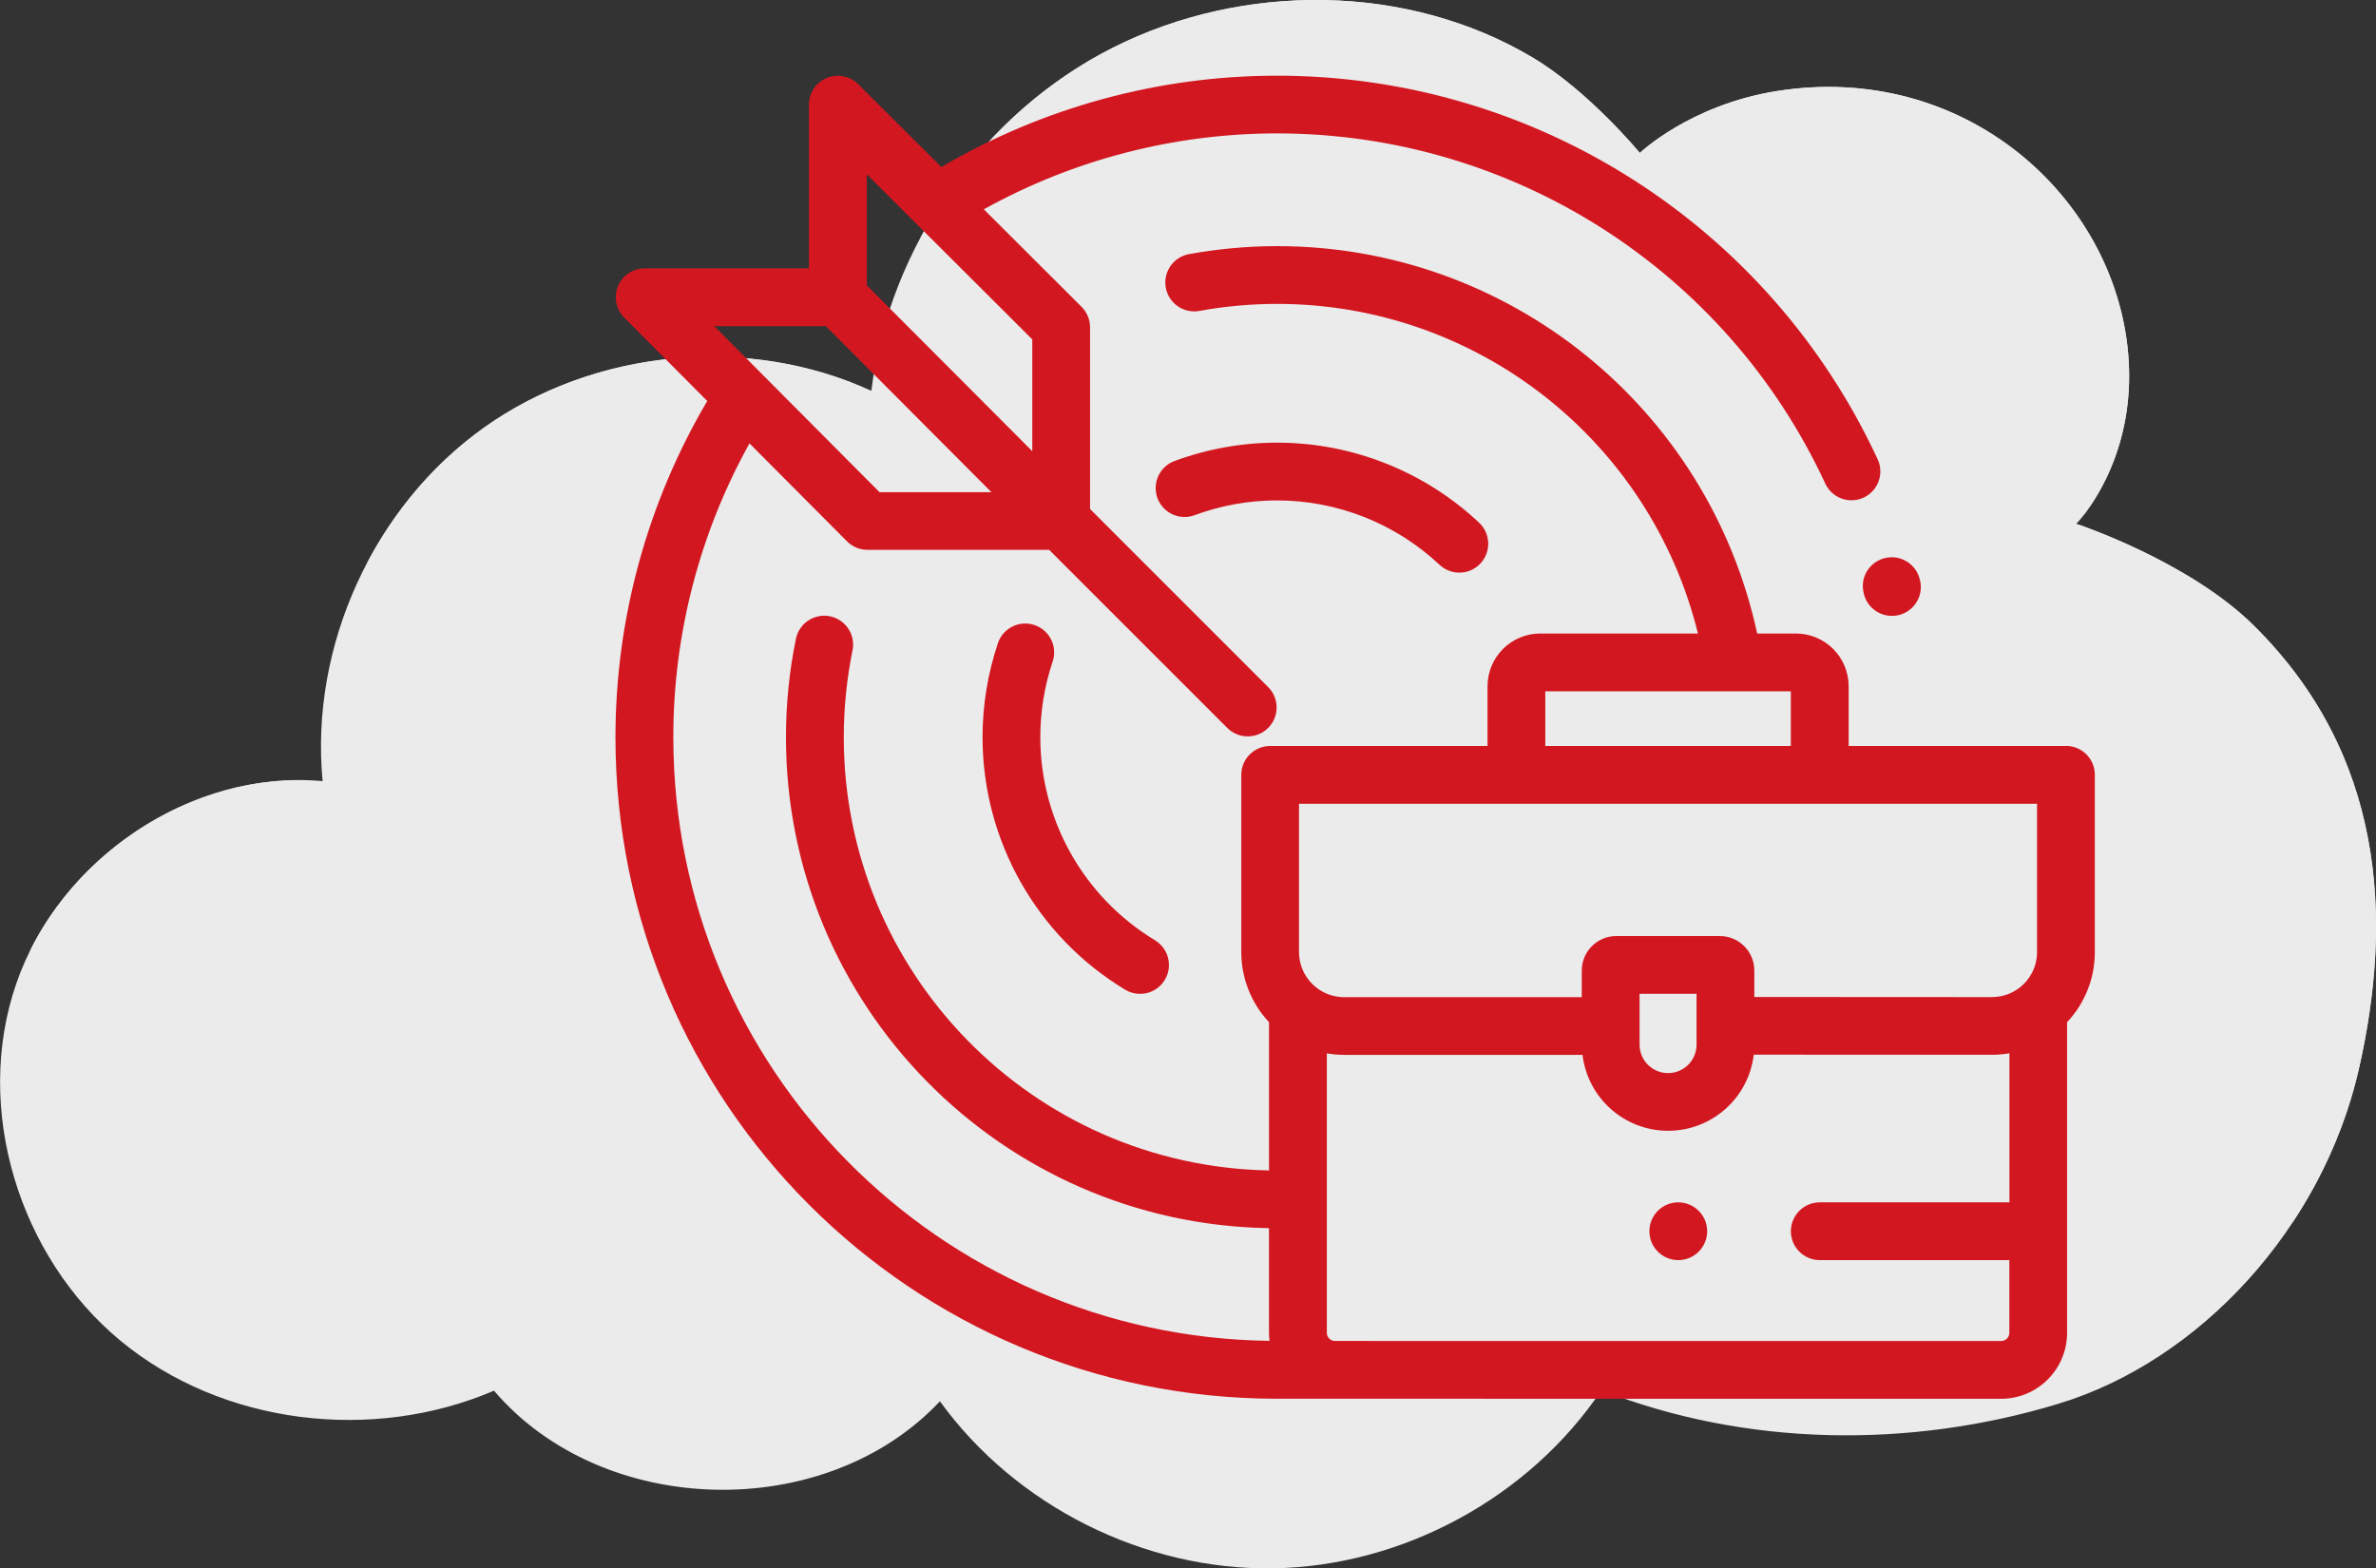
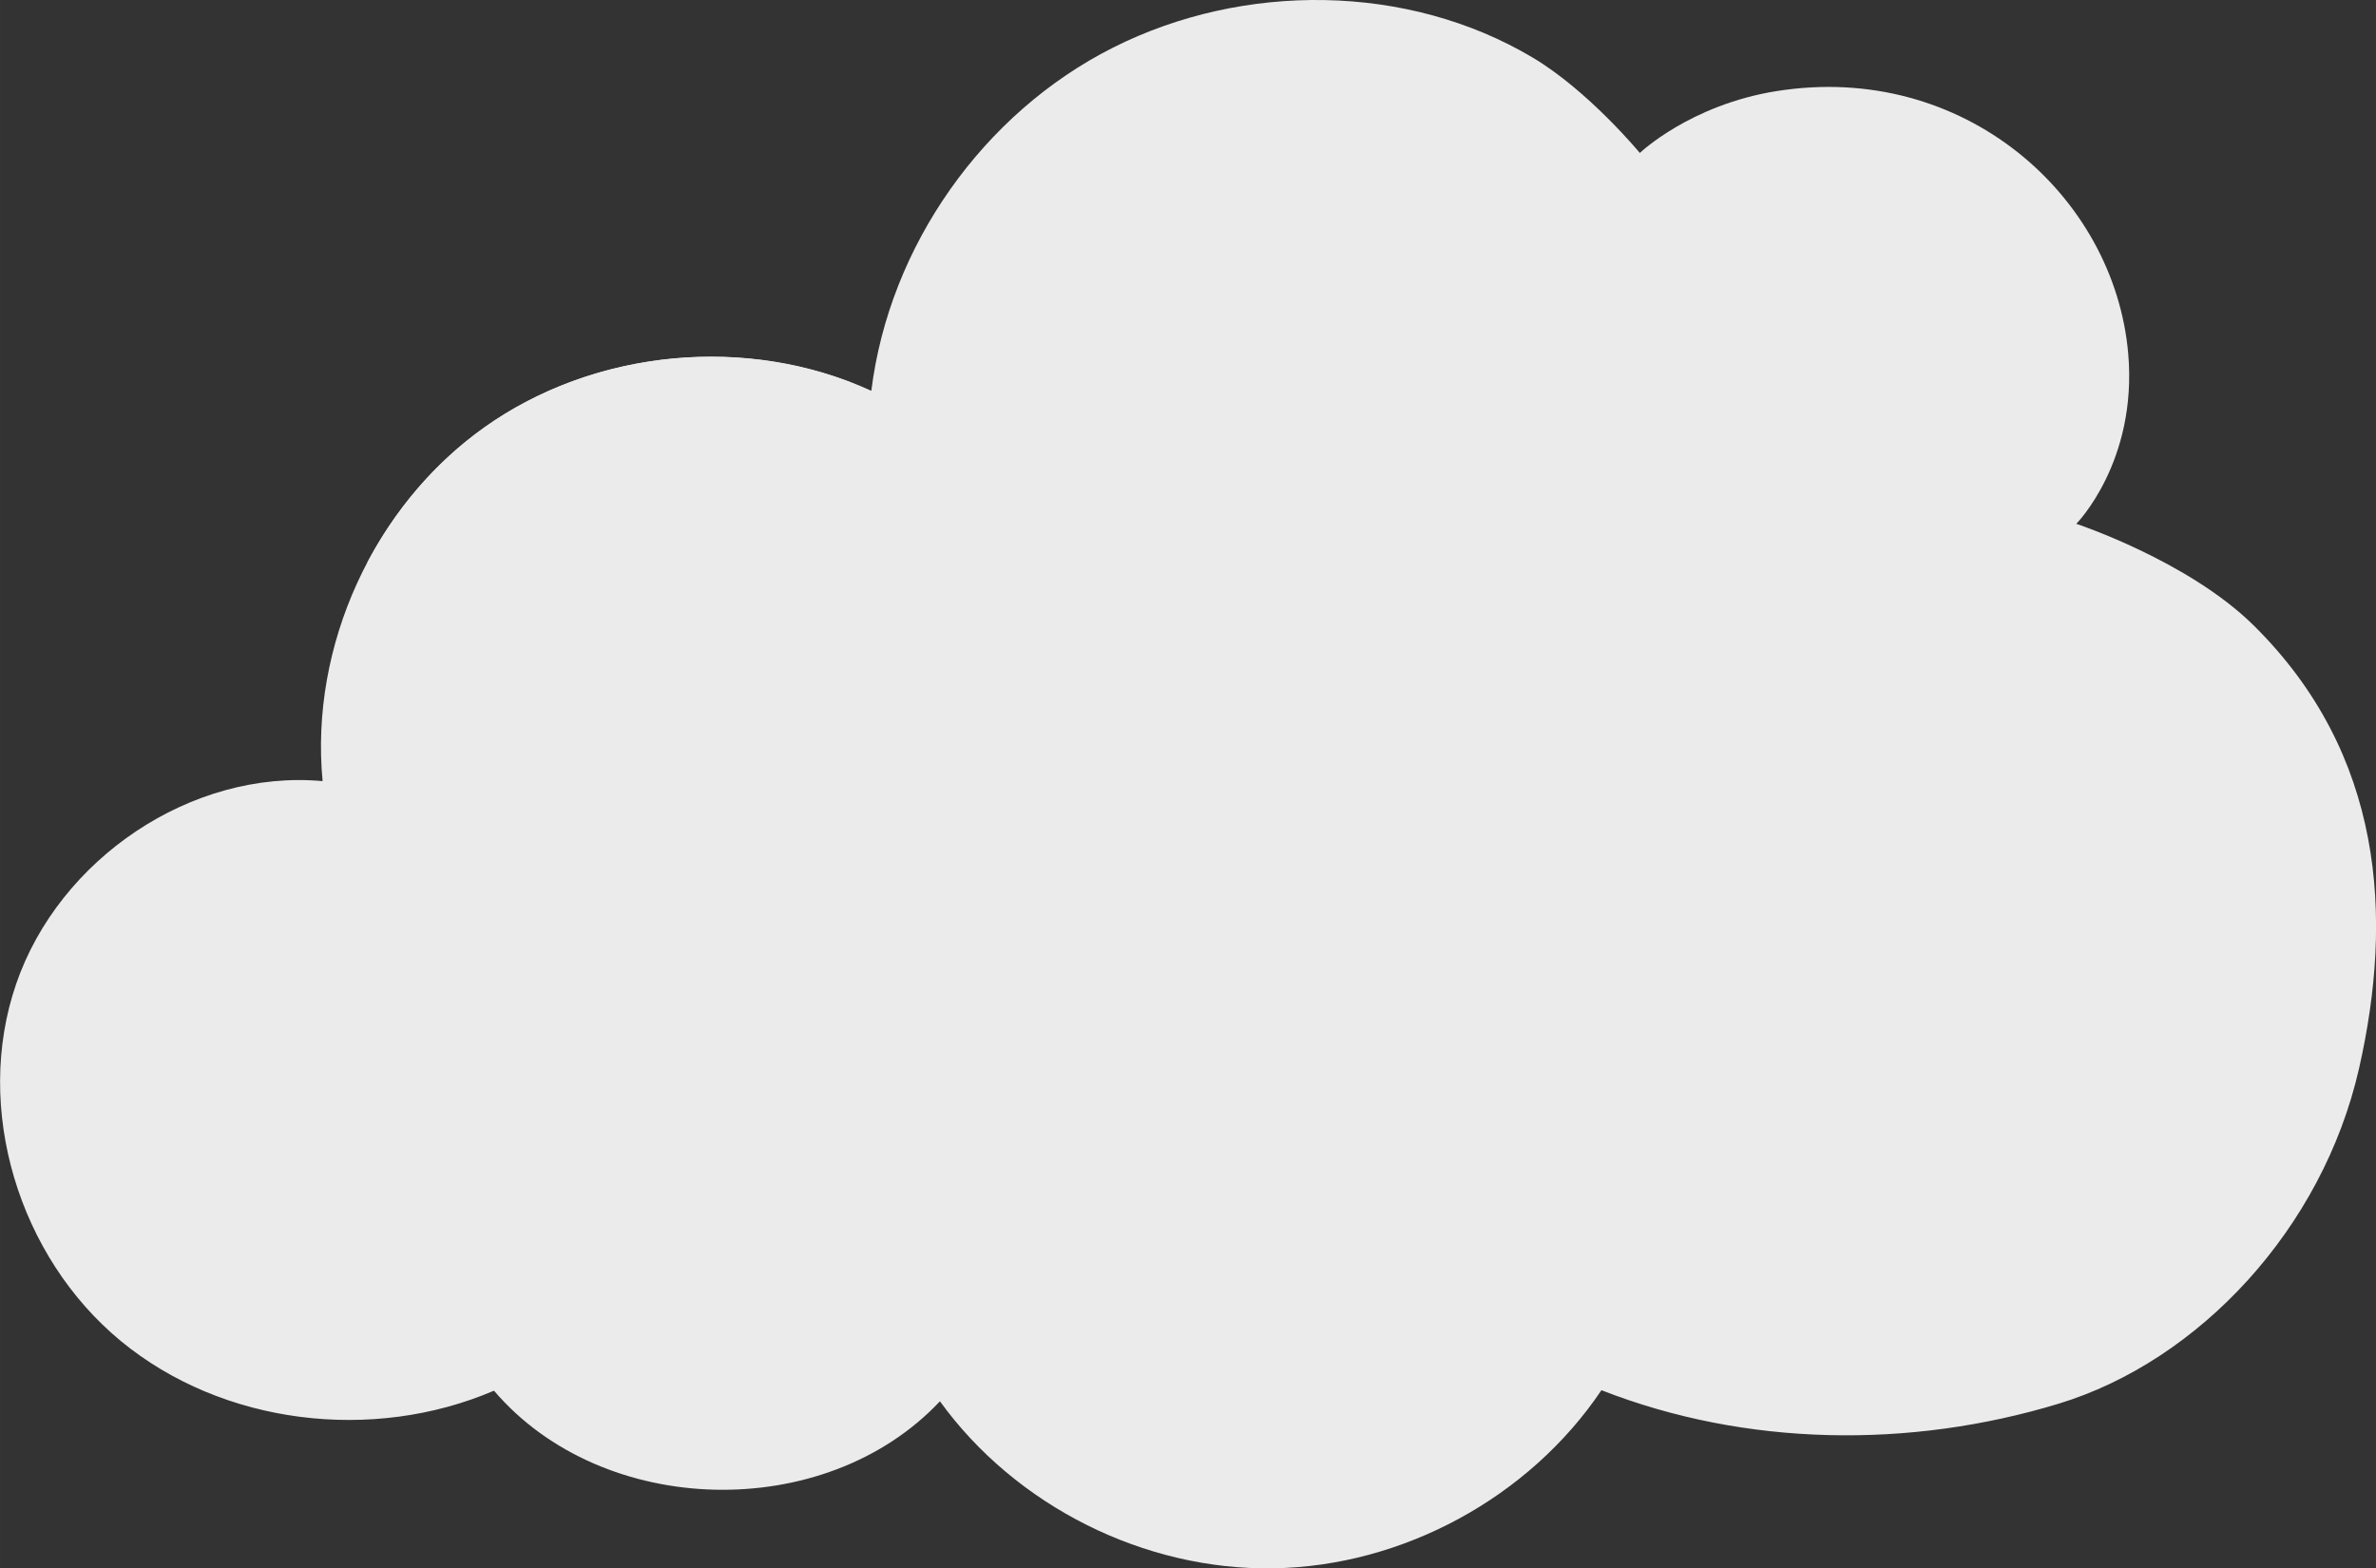
<svg xmlns="http://www.w3.org/2000/svg" xml:space="preserve" width="34.108mm" height="22.517mm" version="1.1" style="shape-rendering:geometricPrecision; text-rendering:geometricPrecision; image-rendering:optimizeQuality; fill-rule:evenodd; clip-rule:evenodd" viewBox="0 0 54207 35786">
  <rect x="0" y="0" width="54207" height="35786" fill="#333333" stroke="none" />
  <defs>
    <style type="text/css">
   
    .fil1 {fill:#D31720;fill-rule:nonzero}
    .fil0 {fill:#EBEBEB;fill-rule:nonzero}
   
  </style>
  </defs>
  <g id="Слой_x0020_1">
    <g id="_2887232856624">
      <g id="_2400552505296">
        <path class="fil0" d="M40528 2079c-1973,316 -3116,1411 -3116,1411 0,0 -1168,-1415 -2439,-2173 -2856,-1703 -6607,-1727 -9577,-232 -2970,1495 -5109,4532 -5517,7832 -2816,-1289 -6309,-958 -8832,837 -2523,1795 -3981,4986 -3687,8069 -2999,-273 -6012,1778 -6991,4625 -980,2848 63,6232 2386,8149 2323,1916 5747,2321 8515,1134 2484,2912 7555,3032 10174,242 1728,2391 4662,3861 7612,3811 2950,-49 5834,-1616 7480,-4064 3298,1290 7032,1338 10421,311 3211,-973 6033,-3996 6864,-7655 784,-3453 566,-7174 -2409,-10110 -1492,-1472 -4042,-2314 -4042,-2314 0,0 1399,-1415 1184,-3884 -313,-3598 -3756,-6672 -8024,-5989l0 -1z" />
        <g>
          <path class="fil0" d="M19323 9843c-2816,-1289 -6309,-959 -8832,837 -837,595 -1554,1347 -2131,2195 641,-1230 1556,-2315 2686,-3120 2419,-1721 5726,-2092 8476,-985 -85,354 -154,711 -199,1073l0 0z" />
-           <path class="fil0" d="M6804 18749c-2369,-215 -4745,1020 -6123,2951 1123,-2273 3564,-3879 6091,-3899 -6,316 1,633 31,949l0 0z" />
-           <path class="fil0" d="M47997 8993c-313,-3598 -3756,-6672 -8024,-5989 -1973,316 -3116,1411 -3116,1411 0,0 -1168,-1414 -2439,-2173 -2856,-1703 -6608,-1727 -9577,-232 -1561,786 -2889,2000 -3860,3452 986,-1861 2532,-3429 4415,-4377 2970,-1495 6722,-1471 9577,232 1271,758 2439,2173 2439,2173 0,0 1143,-1095 3116,-1411 4268,-684 7711,2391 8024,5988 169,1943 -658,3229 -1020,3691 304,-659 567,-1591 465,-2766z" />
-           <path class="fil0" d="M53264 25301c784,-3453 566,-7174 -2409,-10110 -1492,-1472 -4042,-2314 -4042,-2314 0,0 309,-316 614,-905 389,136 2625,953 3983,2293 2975,2935 3192,6657 2408,10110 -291,1284 -828,2489 -1541,3555 438,-821 776,-1705 986,-2630z" />
        </g>
      </g>
    </g>
-     <path class="fil1" d="M38754 27627c-123,-123 -291,-193 -465,-193 -364,0 -659,295 -659,659 0,364 295,659 659,659 364,0 659,-295 659,-659 -1,-175 -70,-342 -193,-466l0 0zm5050 -14388l-6 -22c-72,-294 -336,-502 -640,-502 -364,0 -659,295 -659,659 0,54 7,107 20,159l4 16c72,296 336,504 641,504 364,0 659,-295 659,-659 0,-52 -6,-105 -19,-155l0 0zm-17453 8215c-1624,-980 -2617,-2739 -2617,-4635 0,-585 95,-1167 281,-1722 23,-68 35,-139 35,-211 0,-364 -295,-659 -659,-659 -283,0 -535,181 -625,450 -231,690 -350,1414 -350,2142 0,2358 1235,4545 3254,5763 102,62 220,95 340,95 364,0 659,-295 659,-659 0,-231 -121,-445 -319,-564l0 0zm7395 -9527c-1248,-1173 -2898,-1827 -4611,-1827 -798,0 -1591,142 -2339,419 -259,96 -430,343 -430,618 0,364 295,659 659,659 78,0 156,-14 230,-41 601,-223 1238,-337 1880,-337 1377,0 2704,526 3707,1469 123,115 284,179 452,179 364,0 659,-295 659,-659 0,-182 -75,-356 -207,-480l0 0zm13389 5094l-4959 0 0 -1364c-1,-664 -539,-1201 -1202,-1202l-885 0c-1114,-5156 -5676,-8839 -10952,-8839 -673,0 -1347,62 -2010,182 -313,57 -541,330 -541,648 0,364 295,659 659,659 39,0 79,-3 118,-11 584,-106 1179,-160 1773,-160 4548,0 8513,3105 9602,7521l-3599 0c-664,1 -1201,539 -1202,1202l0 1364 -4959 0c-364,0 -659,295 -659,659l0 4043c0,0 0,1 0,1 0,594 227,1167 633,1600l0 3382c-5386,-99 -9702,-4498 -9702,-9887 0,-664 68,-1330 200,-1980 9,-43 13,-87 13,-131 0,-364 -295,-659 -659,-659 -313,0 -583,221 -646,528 -151,736 -227,1491 -227,2243 0,6116 4906,11104 11020,11203l0 2389c0,61 5,122 12,182 -7538,-96 -13602,-6238 -13602,-13777 0,-2343 599,-4653 1738,-6700l2224 2234c124,125 292,195 468,195l4145 0 4064 4064c124,123 291,192 466,192 364,0 659,-295 659,-659 0,-175 -69,-342 -192,-465l-4064 -4064 0 -4146c0,0 0,0 0,0 0,-175 -70,-343 -194,-467l-2230 -2225c2047,-1136 4349,-1732 6690,-1732 5368,0 10250,3118 12507,7989 108,233 341,382 598,382 364,0 659,-295 659,-659 0,-95 -21,-190 -61,-276 -2473,-5337 -7821,-8753 -13703,-8753 -2692,0 -5339,721 -7659,2085l-1897 -1892c-123,-123 -291,-192 -465,-192 -364,0 -659,295 -659,659 0,0 0,0 0,0l0 3736 -3747 0c0,0 0,0 0,0 -364,0 -659,295 -659,659 0,174 69,342 192,465l1894 1903c-1369,2322 -2094,4974 -2094,7670 0,8336 6760,15095 15096,15095l16519 1c829,-1 1502,-674 1503,-1504l0 -7088c407,-433 633,-1004 633,-1598 0,-2 0,-4 0,-6l0 -4042c0,-364 -295,-659 -659,-659l0 0zm-27360 -13044l3776 3767 0 2551 -3776 -3785 0 -2533zm-933 3465l3777 3788 -2553 0 -3770 -3788 2547 0zm16413 8331l5602 0 0 1248 -5602 0 0 -1248zm10587 11661l-4325 0c-364,0 -659,295 -659,659 0,364 295,659 659,659l4325 0 0 1660c0,102 -83,185 -185,185l-14393 0 -14 -1 -801 0c-99,-4 -178,-86 -178,-185l0 -6376c131,22 264,34 397,34l5436 0c119,988 958,1732 1953,1732 997,0 1837,-746 1954,-1737l5434 3 2 0c133,0 266,-12 397,-34l0 3398zm-8436 -3599l0 -1159 1300 0 0 1159c0,359 -291,650 -650,650 -359,0 -650,-291 -650,-650l0 0zm9069 -2113c0,568 -461,1029 -1030,1029l-1 0 -5420 -3 0 -604c0,-434 -352,-786 -786,-786l-2365 0c-434,0 -785,352 -786,786l0 609 -5421 0c-568,-1 -1029,-462 -1030,-1030l0 -3384 16838 0 0 3383z" />
  </g>
</svg>